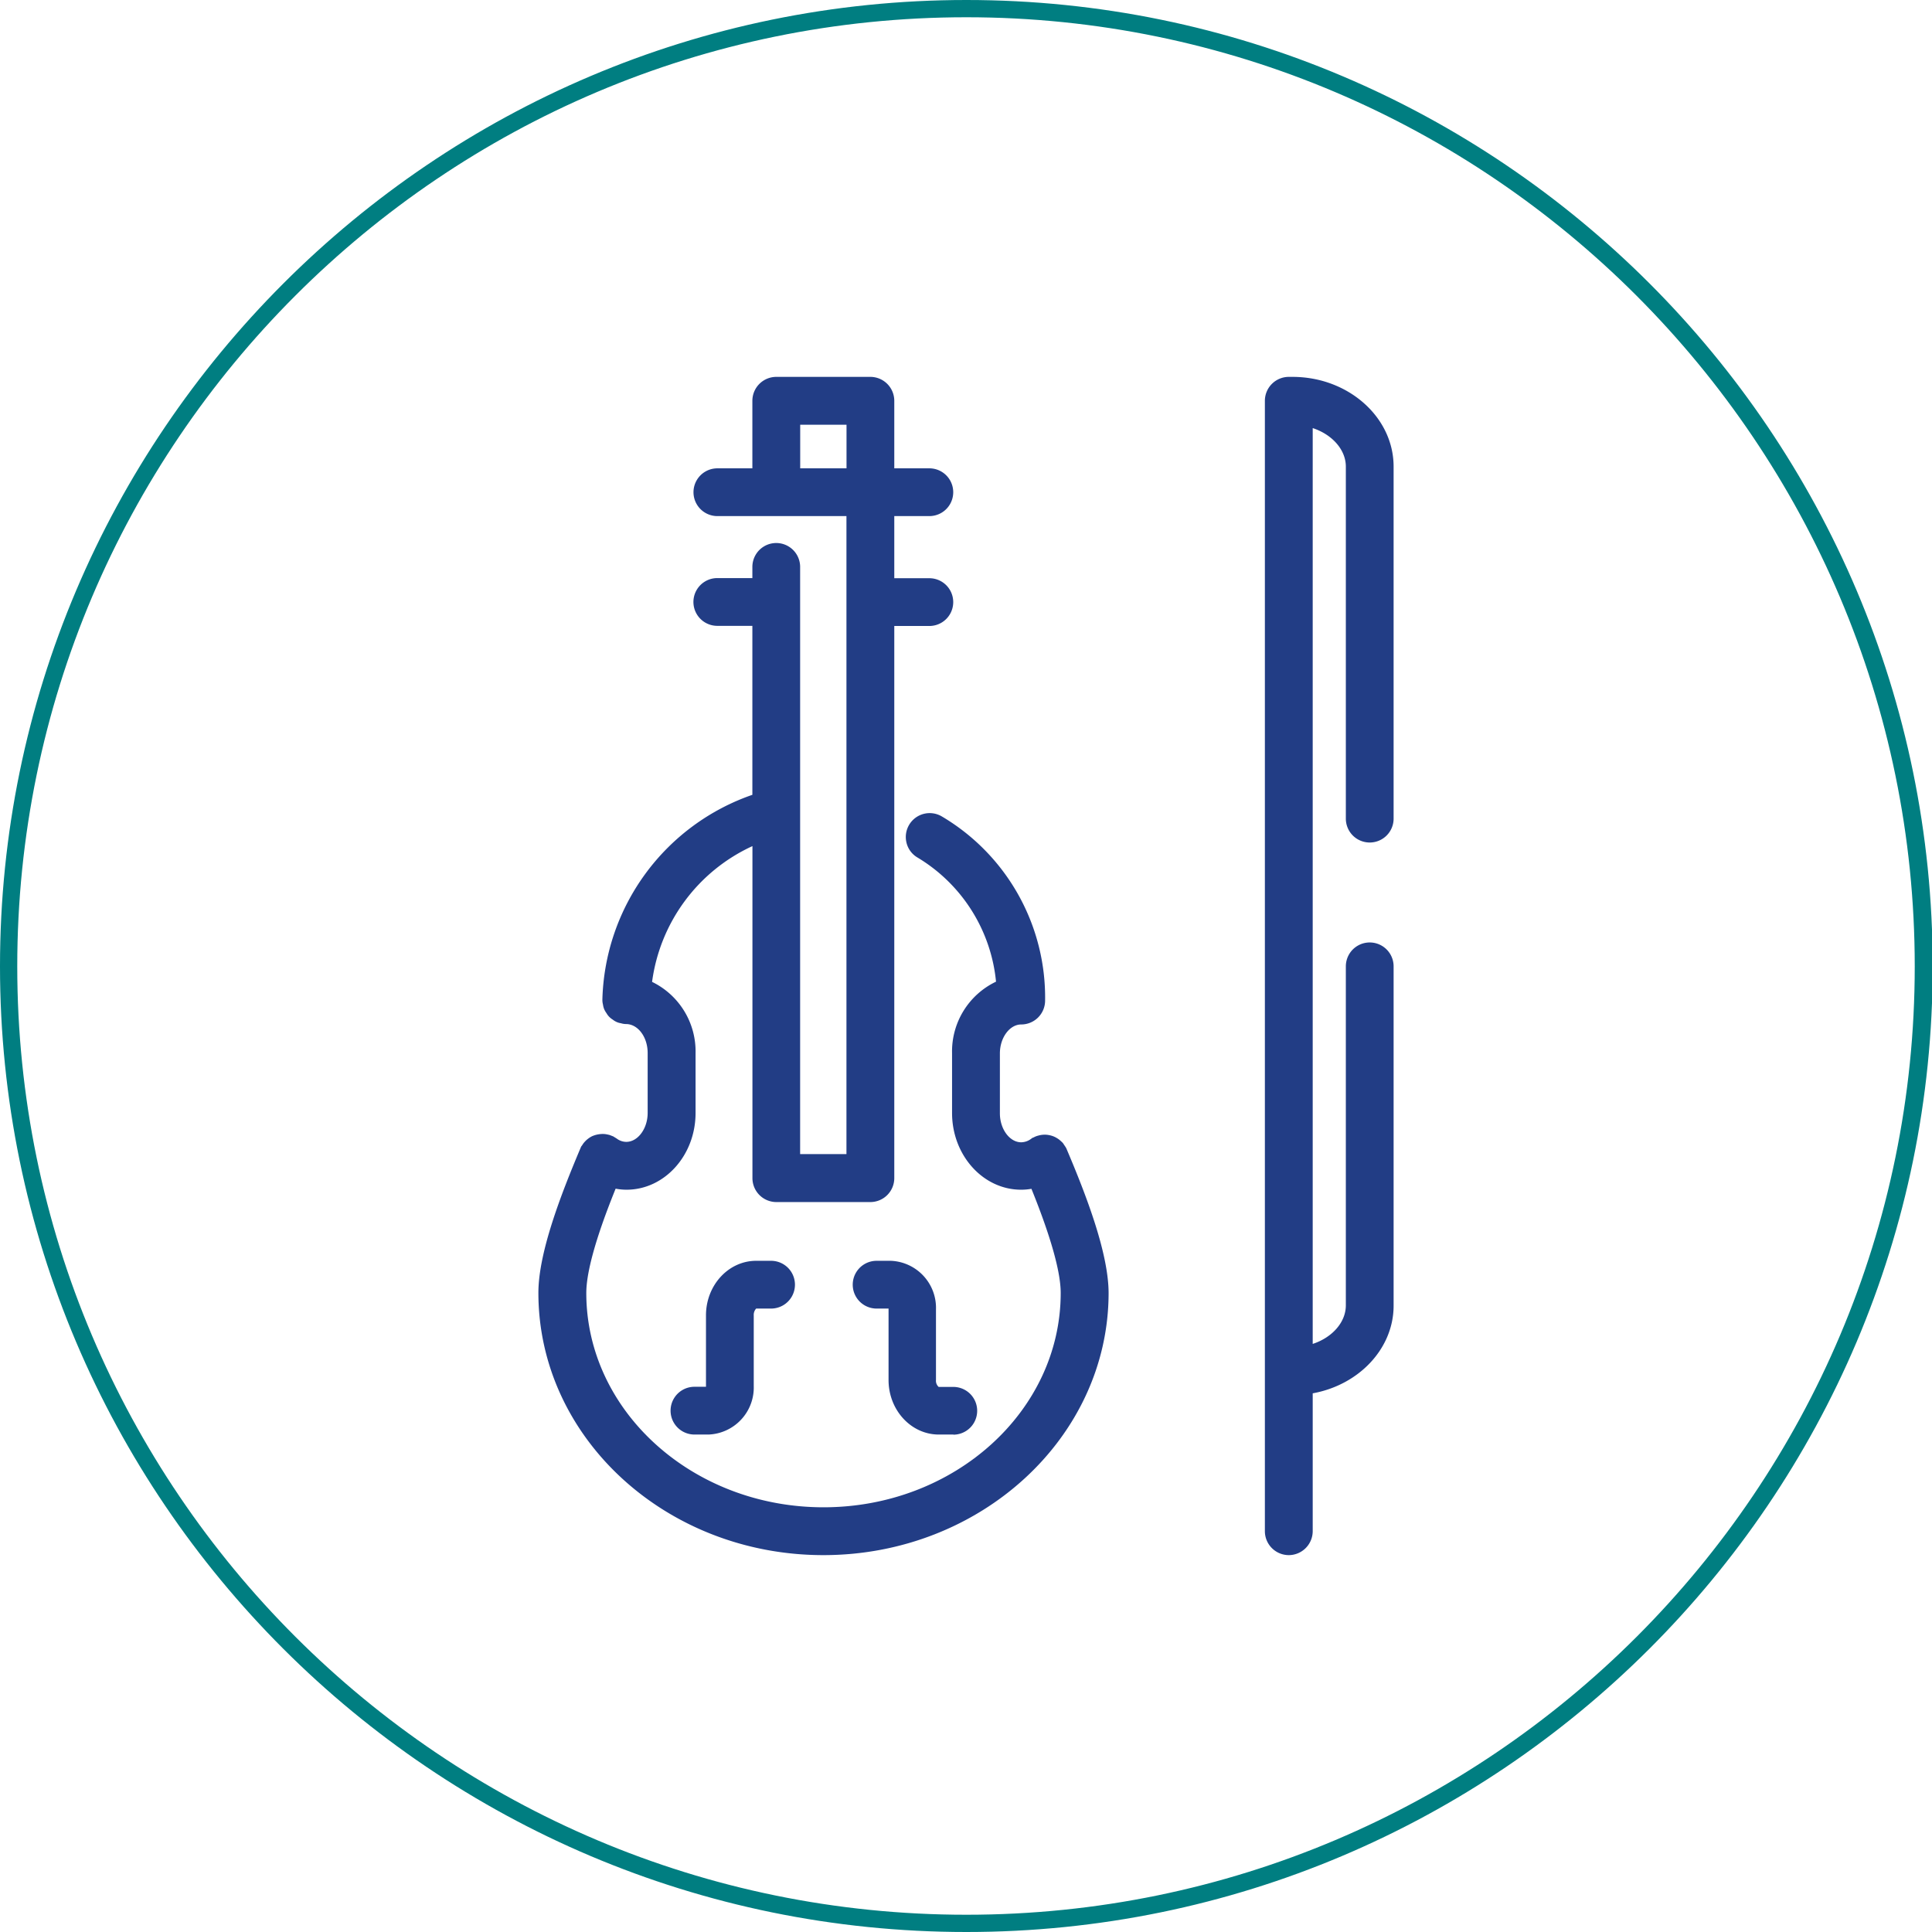
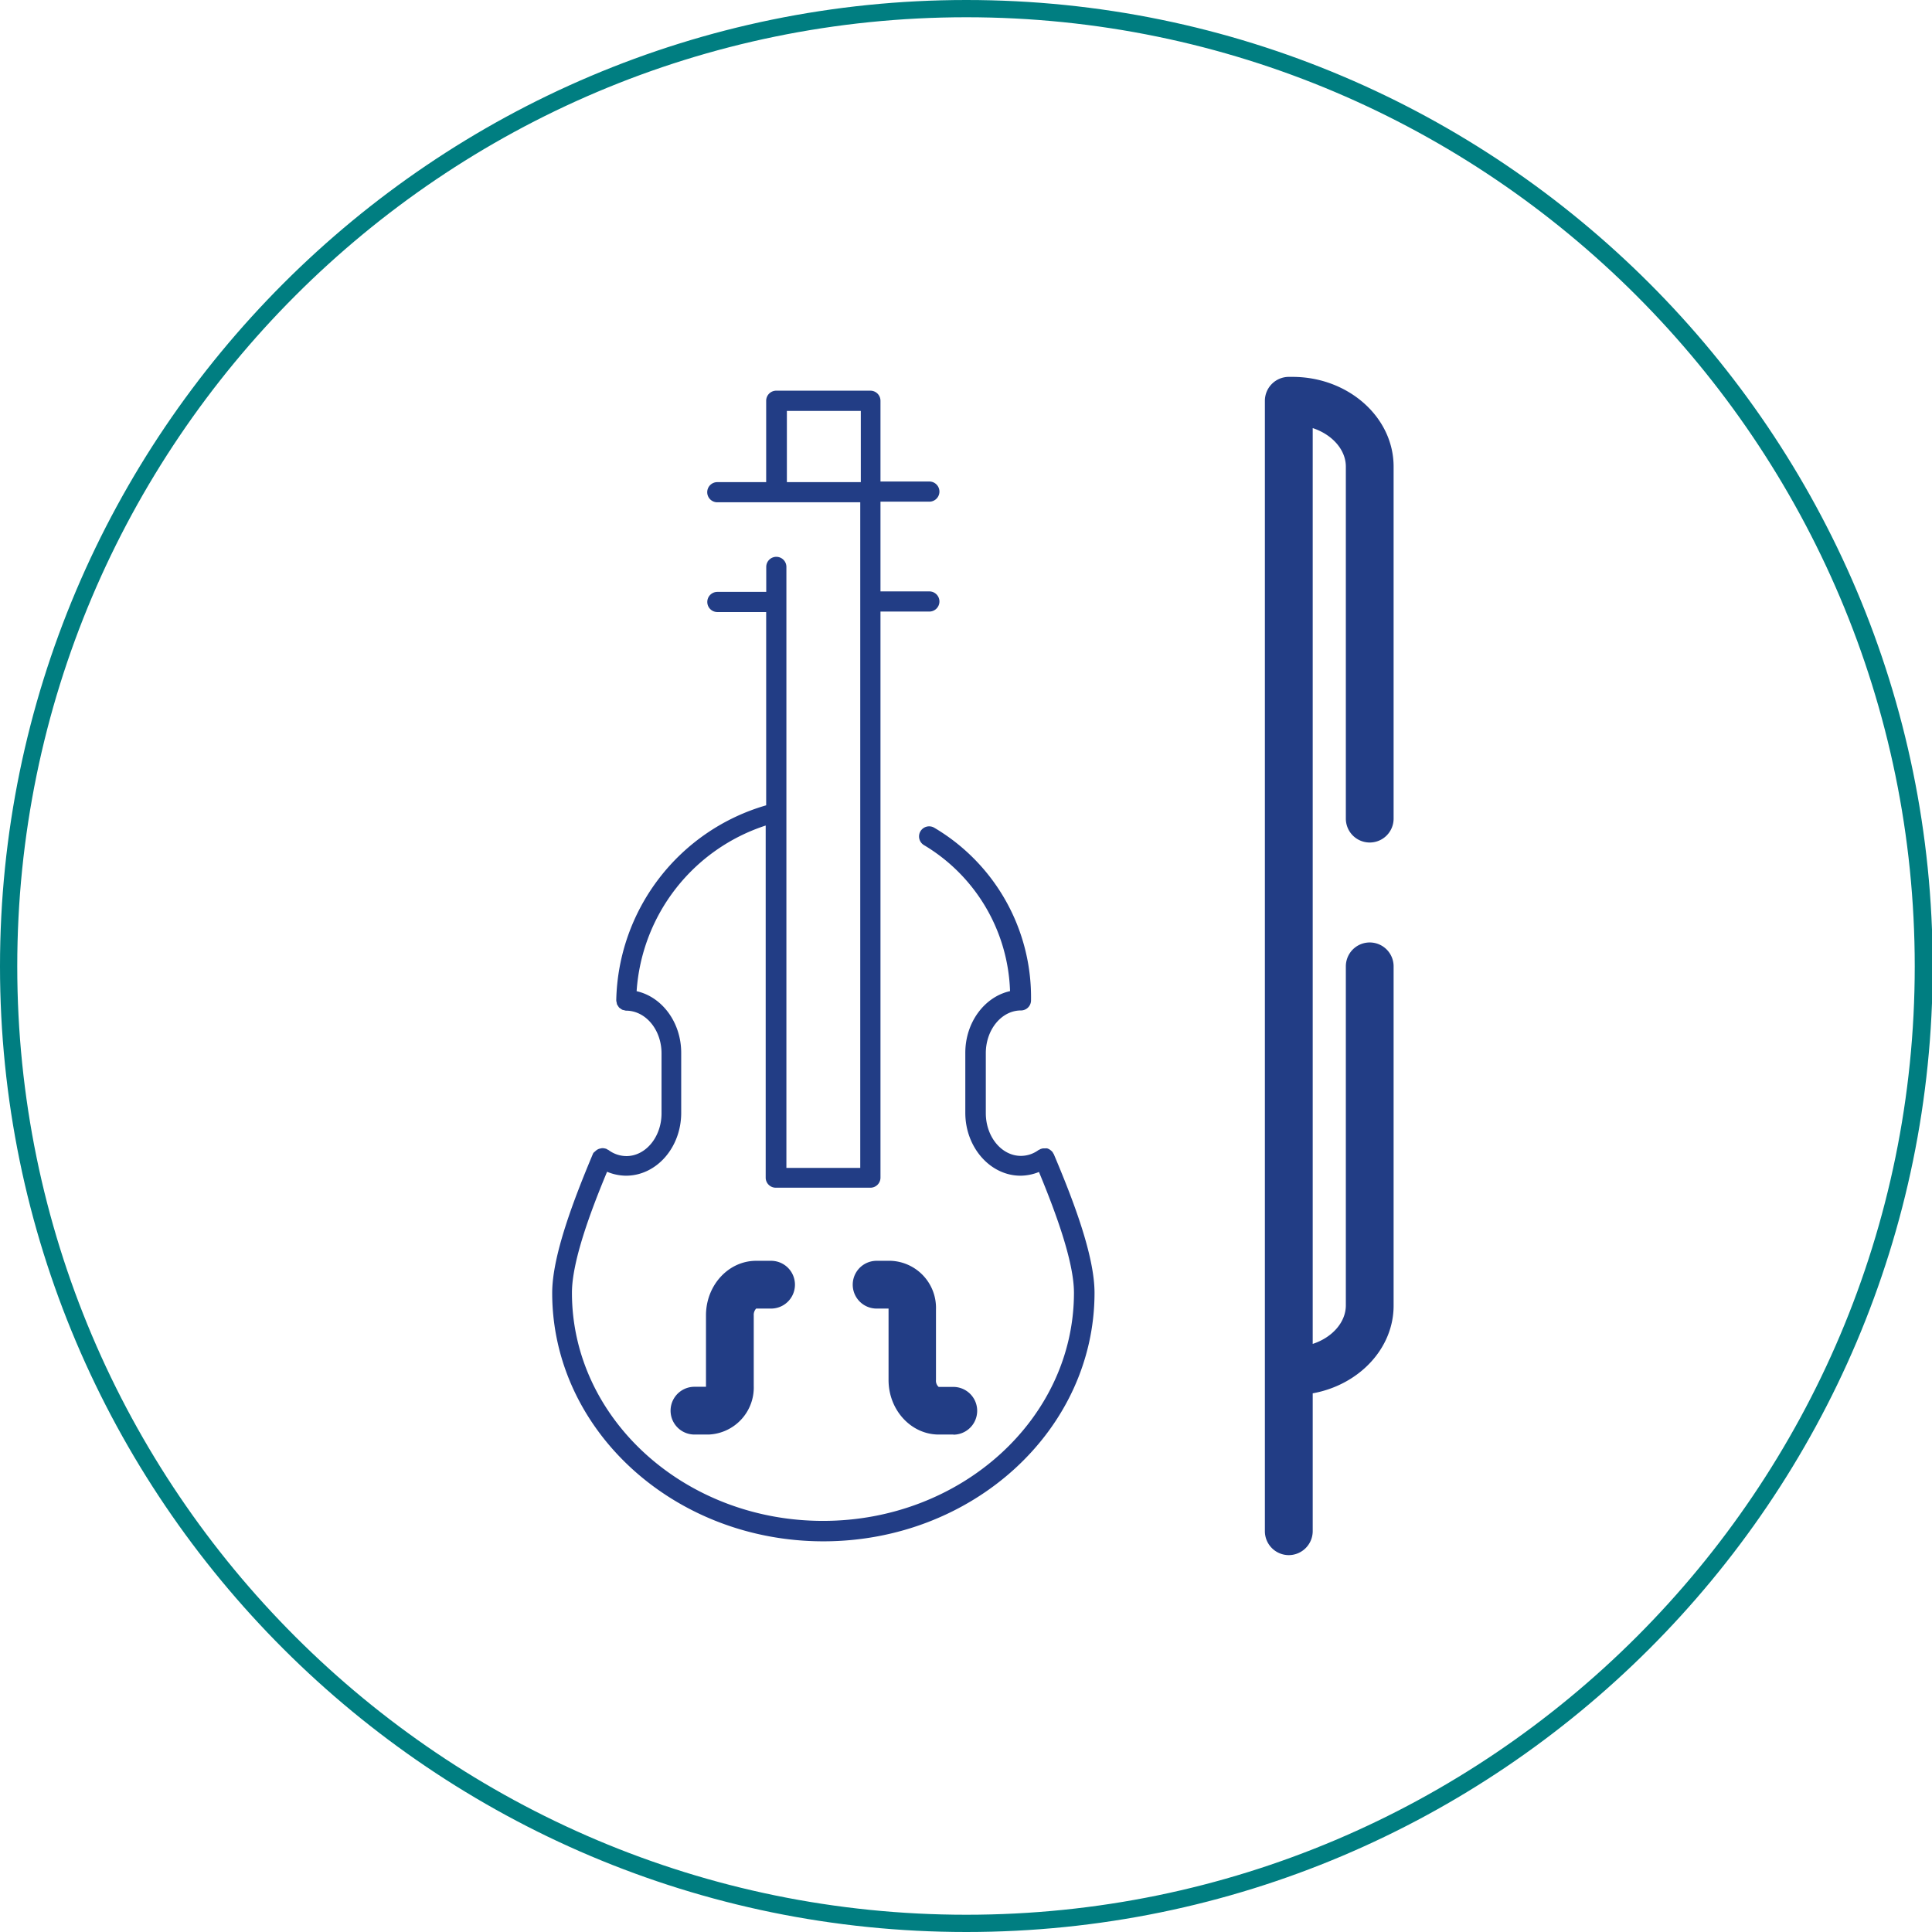
<svg xmlns="http://www.w3.org/2000/svg" width="279.9" height="279.9" viewBox="0 0 279.9 279.9">
  <path d="M119.29,223.3c21.66,0,39.28-16.14,39.28-36,0-5.45-3.16-13.61-5.91-20.11l-.1-.14a.75.75,0,0,0-.06-.13,1.9,1.9,0,0,0-.32-.3,1.28,1.28,0,0,0-.21-.14,1.36,1.36,0,0,0-.28-.11,1.09,1.09,0,0,0-.25,0h-.29a1.27,1.27,0,0,0-.28.06.74.74,0,0,0-.25.11l-.16.07a4.34,4.34,0,0,1-2.55.85c-2.81,0-5.09-2.78-5.09-6.19v-8.69c0-3.41,2.28-6.19,5.09-6.19a1.46,1.46,0,0,0,1.46-1.46,28.53,28.53,0,0,0-14-25,1.46,1.46,0,0,0-1.52,2.5,25.58,25.58,0,0,1,12.48,21.16c-3.69.82-6.48,4.52-6.48,8.94v8.69c0,5,3.6,9.11,8,9.11a7.23,7.23,0,0,0,2.67-.54c2.33,5.63,5.07,12.93,5.07,17.5,0,18.23-16.32,33.05-36.36,33.05s-36.37-14.82-36.37-33.05c0-4.58,2.74-11.89,5.09-17.53a7.23,7.23,0,0,0,2.74.57c4.42,0,8-4.08,8-9.11v-8.69c0-4.42-2.78-8.11-6.46-8.93a27.16,27.16,0,0,1,18.7-24v51a1.46,1.46,0,0,0,1.46,1.47H126.1a1.46,1.46,0,0,0,1.46-1.47v-82h7.08a1.46,1.46,0,1,0,0-2.92h-7.08v-13h7.08a1.46,1.46,0,1,0,0-2.92h-7.08V58.07a1.46,1.46,0,0,0-1.46-1.47H112.47A1.46,1.46,0,0,0,111,58.07V69.85h-7.08a1.46,1.46,0,0,0,0,2.92h20.71V169.2H113.93V82.13a1.46,1.46,0,0,0-2.92,0v3.62h-7.08a1.46,1.46,0,1,0,0,2.92H111v28a30.06,30.06,0,0,0-21.72,28.24,1.3,1.3,0,0,0,.06.33,2,2,0,0,0,.05.26,1.07,1.07,0,0,0,.16.25.86.86,0,0,0,.15.22.89.89,0,0,0,.22.16,1.25,1.25,0,0,0,.24.16,1.1,1.1,0,0,0,.26.06.89.89,0,0,0,.28.07c2.85,0,5.14,2.78,5.14,6.19v8.69c0,3.41-2.29,6.19-5.1,6.19a4.39,4.39,0,0,1-2.6-.89l-.16-.07a.67.67,0,0,0-.14-.09,2.23,2.23,0,0,0-.41-.09,1.22,1.22,0,0,0-.27,0l-.27.06a1.06,1.06,0,0,0-.25.09,1,1,0,0,0-.24.15,1.29,1.29,0,0,0-.21.19A.74.74,0,0,0,86,167a1.1,1.1,0,0,0-.09.14C83.17,173.68,80,181.87,80,187.32,80,207.16,97.62,223.3,119.29,223.3ZM115,69.85h-1V59.53h10.71V69.85Z" fill="#223d85" />
-   <path d="M119.29,225.3c-22.77,0-41.29-17-41.29-38,0-5.81,3.26-14.24,6.09-20.94l.11-.26.13-.16a2.81,2.81,0,0,1,.43-.57,2.91,2.91,0,0,1,.43-.39,3.37,3.37,0,0,1,.59-.37A3.85,3.85,0,0,1,87,164.3a3.53,3.53,0,0,1,.65,0,5.82,5.82,0,0,1,.69.14l.53.21.12.08.33.2a2.34,2.34,0,0,0,1.41.5c1.68,0,3.1-1.92,3.1-4.19v-8.69c0-2.31-1.41-4.19-3.14-4.19a2.62,2.62,0,0,1-.74-.12,2.34,2.34,0,0,1-.62-.18,2.64,2.64,0,0,1-.57-.35,2.5,2.5,0,0,1-.52-.42,2.35,2.35,0,0,1-.37-.5,3,3,0,0,1-.34-.59,2.69,2.69,0,0,1-.17-.65,2.71,2.71,0,0,1-.09-.73A32.29,32.29,0,0,1,109,115.15V90.67h-5.08a3.46,3.46,0,0,1,0-6.92H109V82.13a3.46,3.46,0,0,1,6.92,0V167.2h6.71V74.77H103.93a3.46,3.46,0,0,1,0-6.92H109V58.07a3.47,3.47,0,0,1,3.46-3.47H126.1a3.47,3.47,0,0,1,3.46,3.47v9.78h5.08a3.46,3.46,0,0,1,0,6.92h-5.08v9h5.08a3.46,3.46,0,1,1,0,6.92h-5.08v80a3.47,3.47,0,0,1-3.46,3.46H112.47a3.47,3.47,0,0,1-3.46-3.46V122.58a25.32,25.32,0,0,0-14.54,19.67,11.19,11.19,0,0,1,6.3,10.31v8.69c0,6.13-4.49,11.11-10,11.11a8.53,8.53,0,0,1-1.58-.15c-1.55,3.83-4.25,10.93-4.25,15.11,0,17.12,15.42,31.05,34.37,31.05s34.36-13.93,34.36-31.05c0-4.18-2.7-11.28-4.24-15.09a8.44,8.44,0,0,1-1.5.13c-5.52,0-10-5-10-11.11v-8.69a11.19,11.19,0,0,1,6.37-10.34,23.64,23.64,0,0,0-11.4-18,3.4,3.4,0,0,1-1.57-2.13,3.46,3.46,0,0,1,5.15-3.79,30.48,30.48,0,0,1,14.93,26.66,3.46,3.46,0,0,1-3.46,3.46c-1.68,0-3.09,1.92-3.09,4.19v8.69c0,2.27,1.41,4.19,3.09,4.19a2.45,2.45,0,0,0,1.39-.47l.23-.17.19-.07a2.57,2.57,0,0,1,.63-.25,3.43,3.43,0,0,1,1.26-.13,4,4,0,0,1,.6.11,3.12,3.12,0,0,1,.67.26,3.94,3.94,0,0,1,.51.32,6,6,0,0,1,.56.51l.38.57a1.69,1.69,0,0,1,.17.33c2.83,6.66,6.07,15.07,6.07,20.87C160.57,208.26,142.05,225.3,119.29,225.3Zm35.11-59,0,.05ZM115.93,67.85h6.71V61.53h-6.71Z" fill="#223d85" />
  <path d="M133.64,189.72a4.83,4.83,0,0,0-4.54-5.06H127a1.46,1.46,0,0,0,0,2.92h2.06c.88,0,1.62,1,1.62,2.14v10.21c0,3.25,2.36,5.9,5.27,5.9h2.16a1.46,1.46,0,0,0,0-2.92H136c-1.29,0-2.35-1.34-2.35-3V189.72Z" fill="#223d85" />
  <path d="M138.15,207.83H136c-4,0-7.27-3.54-7.27-7.9V189.72c0-.05,0-.1,0-.14H127a3.46,3.46,0,0,1,0-6.92h2.06a6.82,6.82,0,0,1,6.54,7.06v10.21a1.19,1.19,0,0,0,.39,1h2.12a3.46,3.46,0,0,1,0,6.92Z" fill="#223d85" />
-   <path d="M109.56,184.66c-2.91,0-5.27,2.65-5.27,5.9v10.21c0,1.16-.74,2.14-1.62,2.14h-2.06a1.46,1.46,0,1,0,0,2.92h2.06a4.84,4.84,0,0,0,4.55-5.06V190.56c0-1.64,1-3,2.34-3h2.16a1.46,1.46,0,0,0,0-2.92Z" fill="#223d85" />
  <path d="M102.67,207.83h-2.06a3.46,3.46,0,1,1,0-6.92h1.67a.61.61,0,0,0,0-.14V190.56c0-4.36,3.26-7.9,7.27-7.9h2.16a3.46,3.46,0,0,1,0,6.92h-2.16a1.34,1.34,0,0,0-.35,1v10.21A6.82,6.82,0,0,1,102.67,207.83Z" fill="#223d85" />
  <path d="M198.44,120.08a1.46,1.46,0,0,0,1.46-1.46v-51c0-6.07-5.67-11-12.65-11a1.31,1.31,0,0,0-.27.06,1.18,1.18,0,0,0-.27-.06,1.47,1.47,0,0,0-1.46,1.47V221.83a1.47,1.47,0,1,0,2.93,0V200c6.53-.42,11.72-5.13,11.72-10.93V140a1.46,1.46,0,0,0-2.92,0v49.16c0,4.2-3.88,7.62-8.8,8V59.61c4.92.39,8.8,3.81,8.8,8v51A1.46,1.46,0,0,0,198.44,120.08Z" fill="#223d85" />
  <path d="M186.71,225.3a3.47,3.47,0,0,1-3.46-3.47V58.07a3.47,3.47,0,0,1,3.46-3.47l.27,0,.27,0c8.08,0,14.65,5.84,14.65,13v51a3.46,3.46,0,0,1-6.92,0v-51c0-2.46-2-4.66-4.8-5.58V194.7c2.81-.92,4.8-3.12,4.8-5.59V140a3.46,3.46,0,0,1,6.92,0v49.16c0,6.2-5,11.48-11.72,12.7v20A3.48,3.48,0,0,1,186.71,225.3Z" fill="#223d85" />
  <path d="M140,279.9C62.78,279.9,0,217.12,0,140S62.78,0,140,0s140,62.78,140,140S217.12,279.9,140,279.9ZM140,2.5C64.16,2.5,2.5,64.16,2.5,140S64.16,277.4,140,277.4,277.4,215.74,277.4,140,215.74,2.5,140,2.5Z" fill="#007e81" />
</svg>